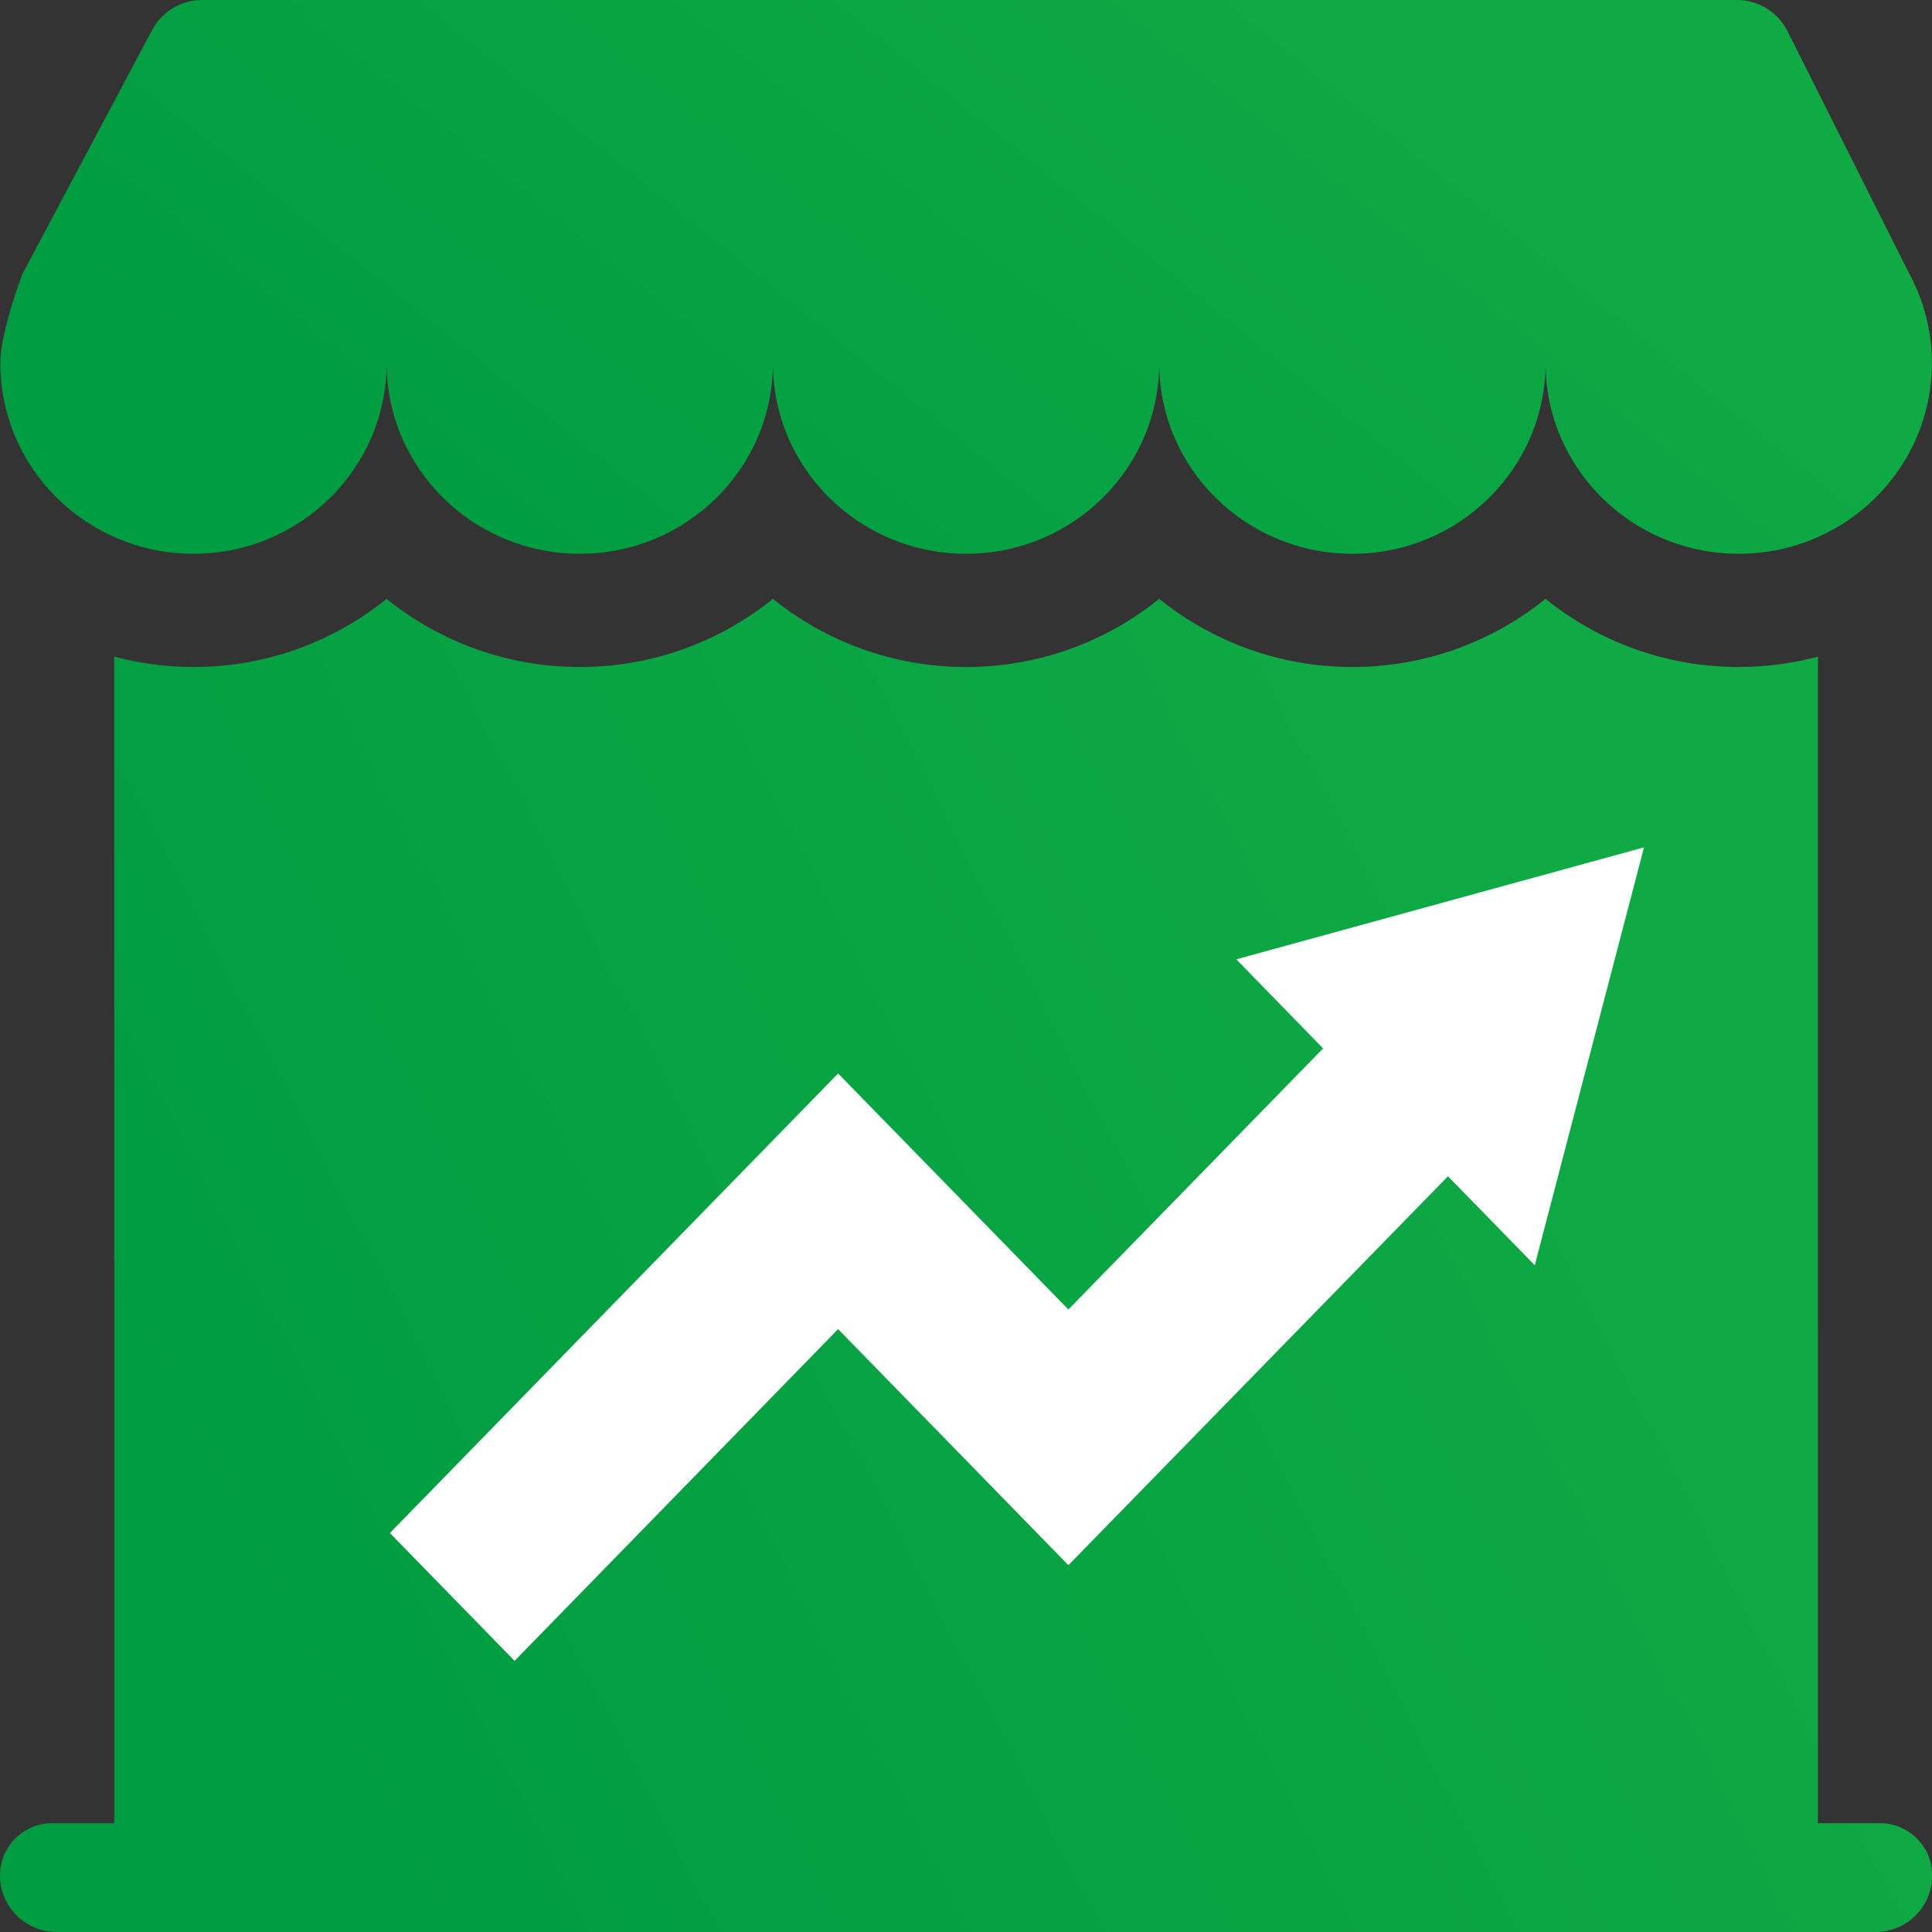
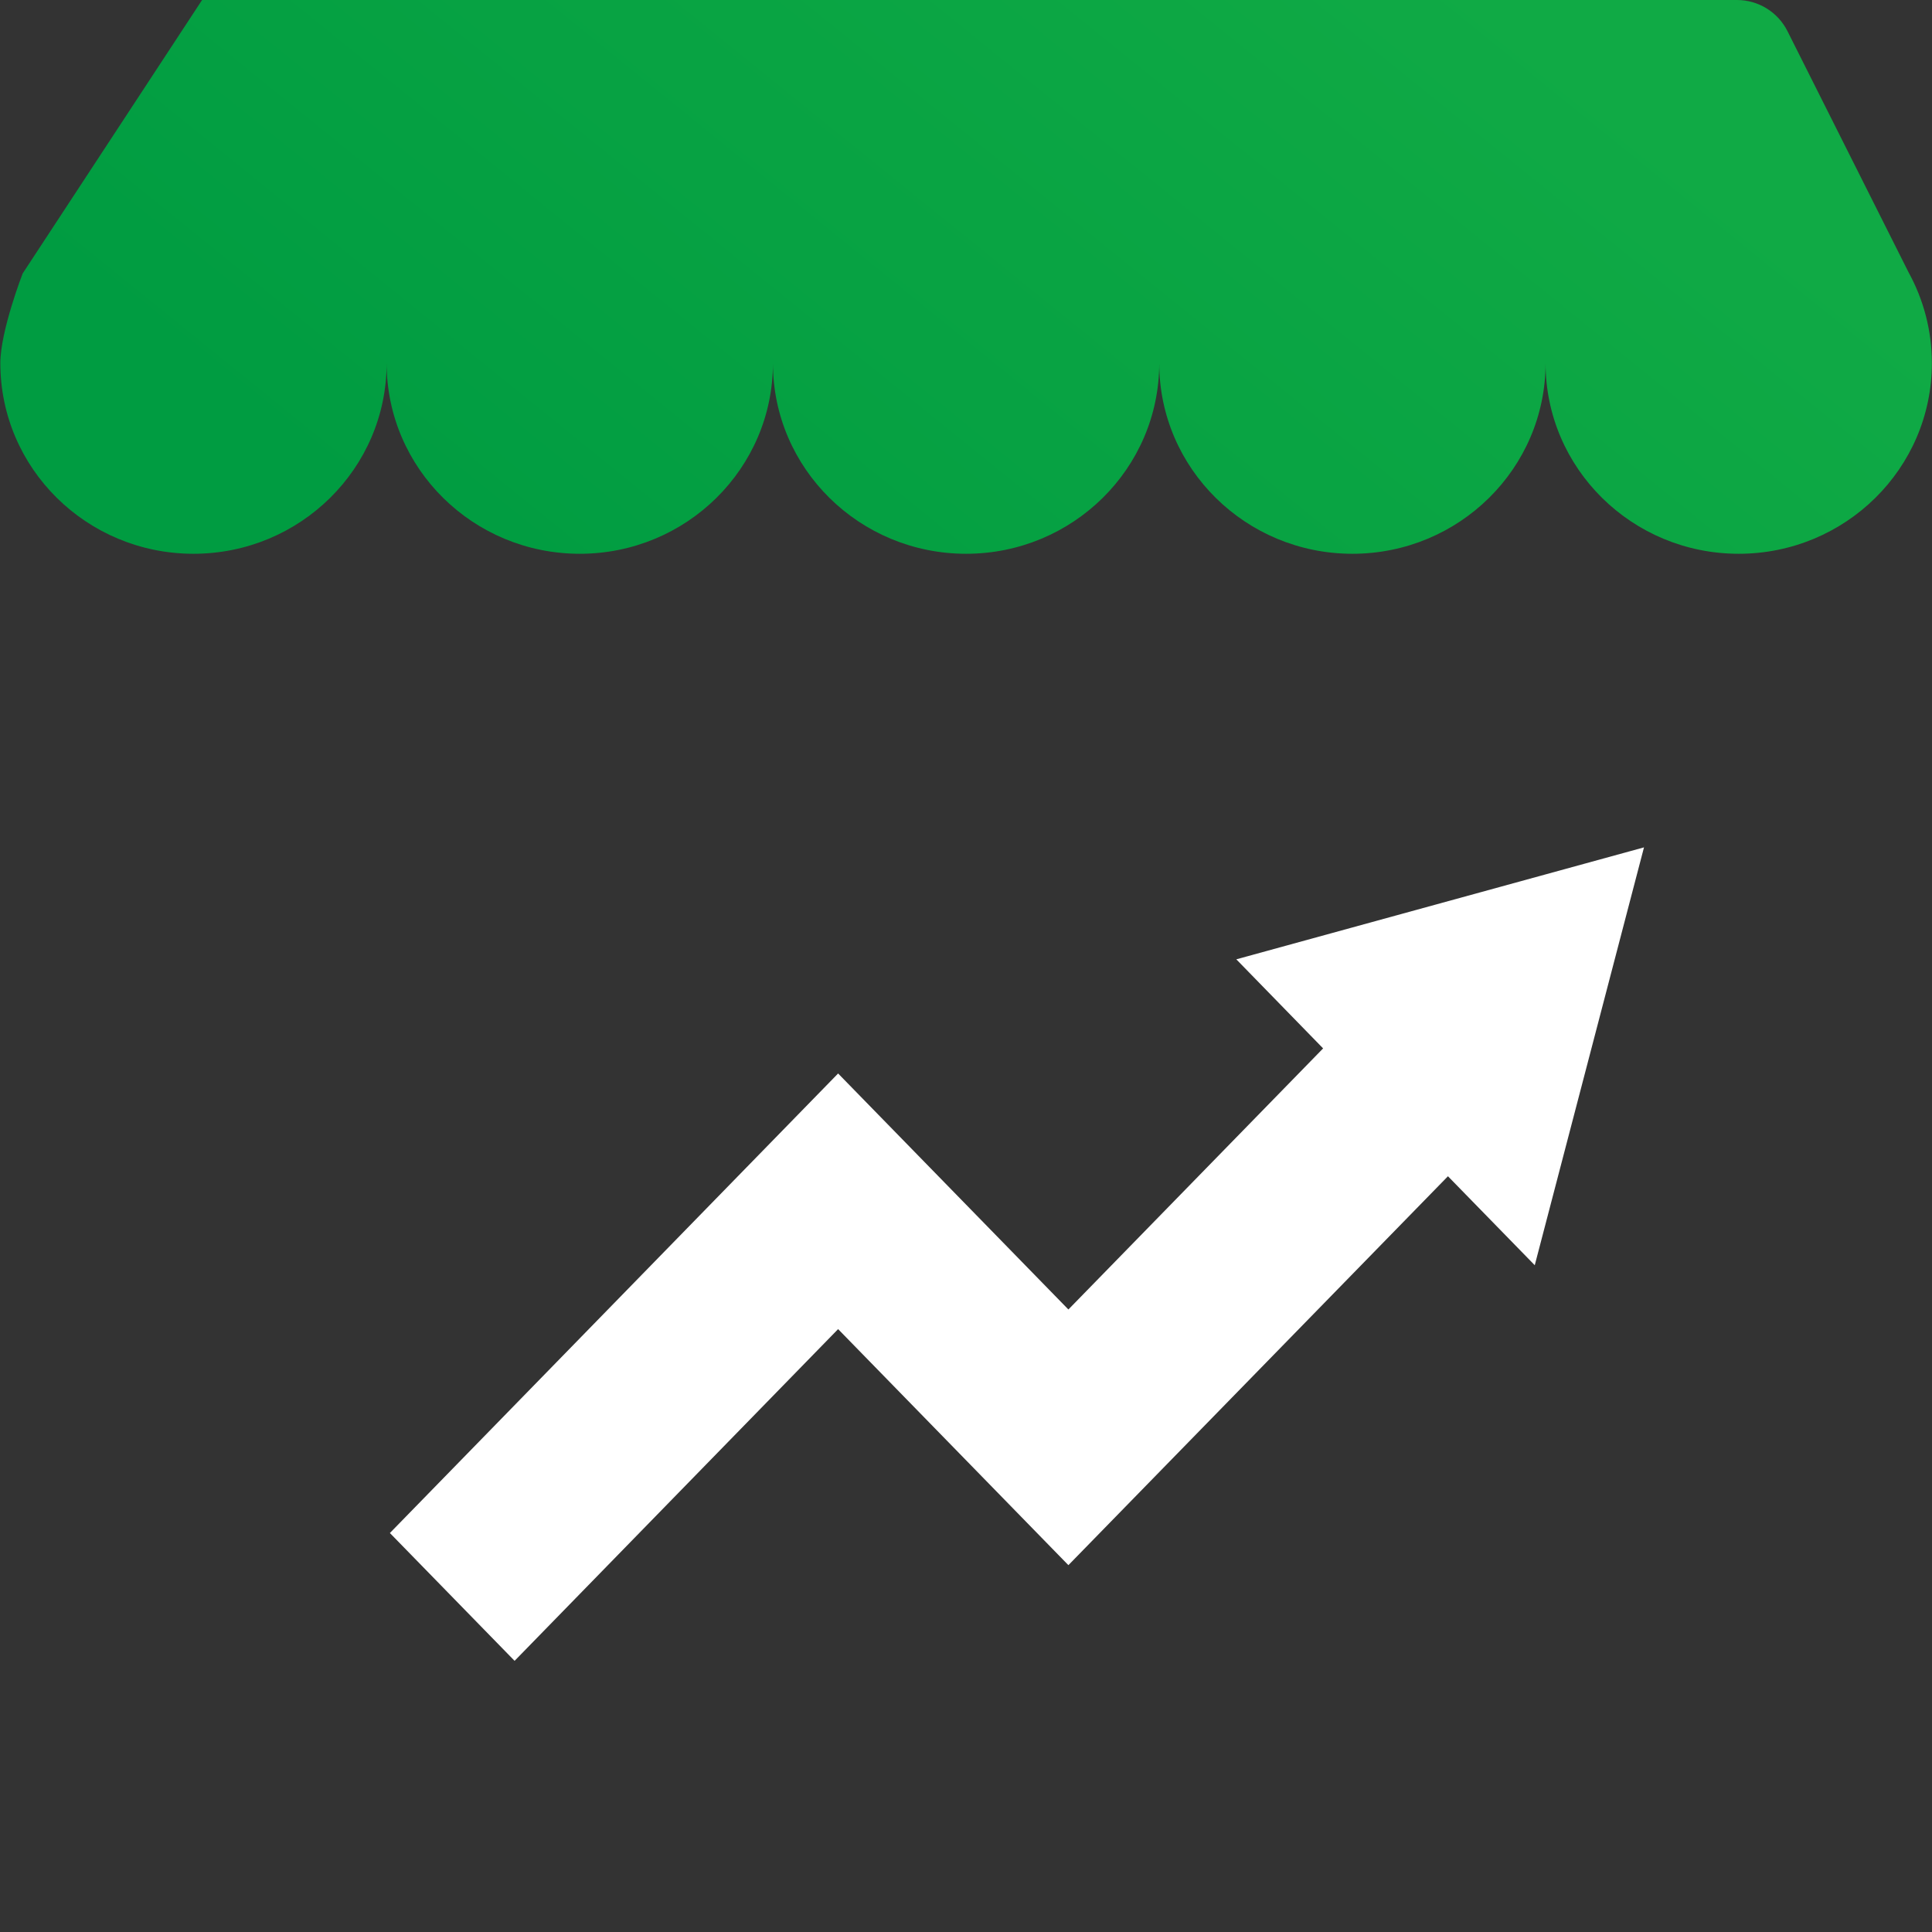
<svg xmlns="http://www.w3.org/2000/svg" width="57" height="57" viewBox="0 0 57 57" fill="none">
  <rect x="0" y="0" width="57" height="57" fill="#333333" stroke="none" />
-   <path d="M56.308 8.033L52.737 0.921C52.454 0.356 51.877 0 51.245 0H5.962C5.345 0 4.778 0.341 4.488 0.886L0.669 8.068C0.669 8.068 0.01 9.764 0.01 10.714C0.01 13.82 2.561 16.338 5.708 16.338C8.855 16.338 11.407 13.82 11.407 10.714C11.407 13.82 13.958 16.338 17.105 16.338C20.253 16.338 22.804 13.82 22.804 10.714C22.804 13.82 25.355 16.338 28.503 16.338C31.65 16.338 34.201 13.82 34.201 10.714C34.201 13.82 36.753 16.338 39.9 16.338C43.047 16.338 45.599 13.82 45.599 10.714C45.599 13.82 48.15 16.338 51.297 16.338C54.444 16.338 56.996 13.82 56.996 10.714C56.996 9.743 56.746 8.83 56.308 8.033Z" fill="url(#paint0_linear_1257_2998)" />
-   <path d="M55.464 53.789H53.634V19.373C52.888 19.571 52.105 19.679 51.297 19.679C49.139 19.679 47.154 18.924 45.598 17.668C44.042 18.924 42.058 19.679 39.9 19.679C37.741 19.679 35.757 18.924 34.201 17.668C32.645 18.924 30.661 19.679 28.502 19.679C26.344 19.679 24.36 18.924 22.804 17.668C21.248 18.924 19.263 19.679 17.105 19.679C14.947 19.679 12.962 18.924 11.406 17.668C9.851 18.924 7.866 19.679 5.708 19.679C4.9 19.679 4.117 19.571 3.371 19.373V53.789H1.541C0.69 53.789 0 54.479 0 55.33C0 56.252 0.748 57 1.67 57H55.335C56.257 57 57.005 56.252 57.005 55.33C57.005 54.479 56.315 53.789 55.464 53.789Z" fill="url(#paint1_linear_1257_2998)" />
+   <path d="M56.308 8.033L52.737 0.921C52.454 0.356 51.877 0 51.245 0H5.962L0.669 8.068C0.669 8.068 0.01 9.764 0.01 10.714C0.01 13.82 2.561 16.338 5.708 16.338C8.855 16.338 11.407 13.82 11.407 10.714C11.407 13.82 13.958 16.338 17.105 16.338C20.253 16.338 22.804 13.82 22.804 10.714C22.804 13.82 25.355 16.338 28.503 16.338C31.65 16.338 34.201 13.82 34.201 10.714C34.201 13.82 36.753 16.338 39.9 16.338C43.047 16.338 45.599 13.82 45.599 10.714C45.599 13.82 48.15 16.338 51.297 16.338C54.444 16.338 56.996 13.82 56.996 10.714C56.996 9.743 56.746 8.83 56.308 8.033Z" fill="url(#paint0_linear_1257_2998)" />
  <path d="M48.503 25L36.475 28.303L39.036 30.931L31.521 38.634L24.727 31.671L11.503 45.229L15.182 49L24.727 39.213L31.521 46.177L42.719 34.703L45.28 37.328L48.503 25Z" fill="white" />
  <defs>
    <linearGradient id="paint0_linear_1257_2998" x1="5.478" y1="11.233" x2="26.35" y2="-14.574" gradientUnits="userSpaceOnUse">
      <stop stop-color="#009C41" />
      <stop offset="1" stop-color="#10AA45" />
    </linearGradient>
    <linearGradient id="paint1_linear_1257_2998" x1="5.47" y1="44.709" x2="47.242" y2="23.247" gradientUnits="userSpaceOnUse">
      <stop stop-color="#009C41" />
      <stop offset="1" stop-color="#10AA45" />
    </linearGradient>
  </defs>
</svg>